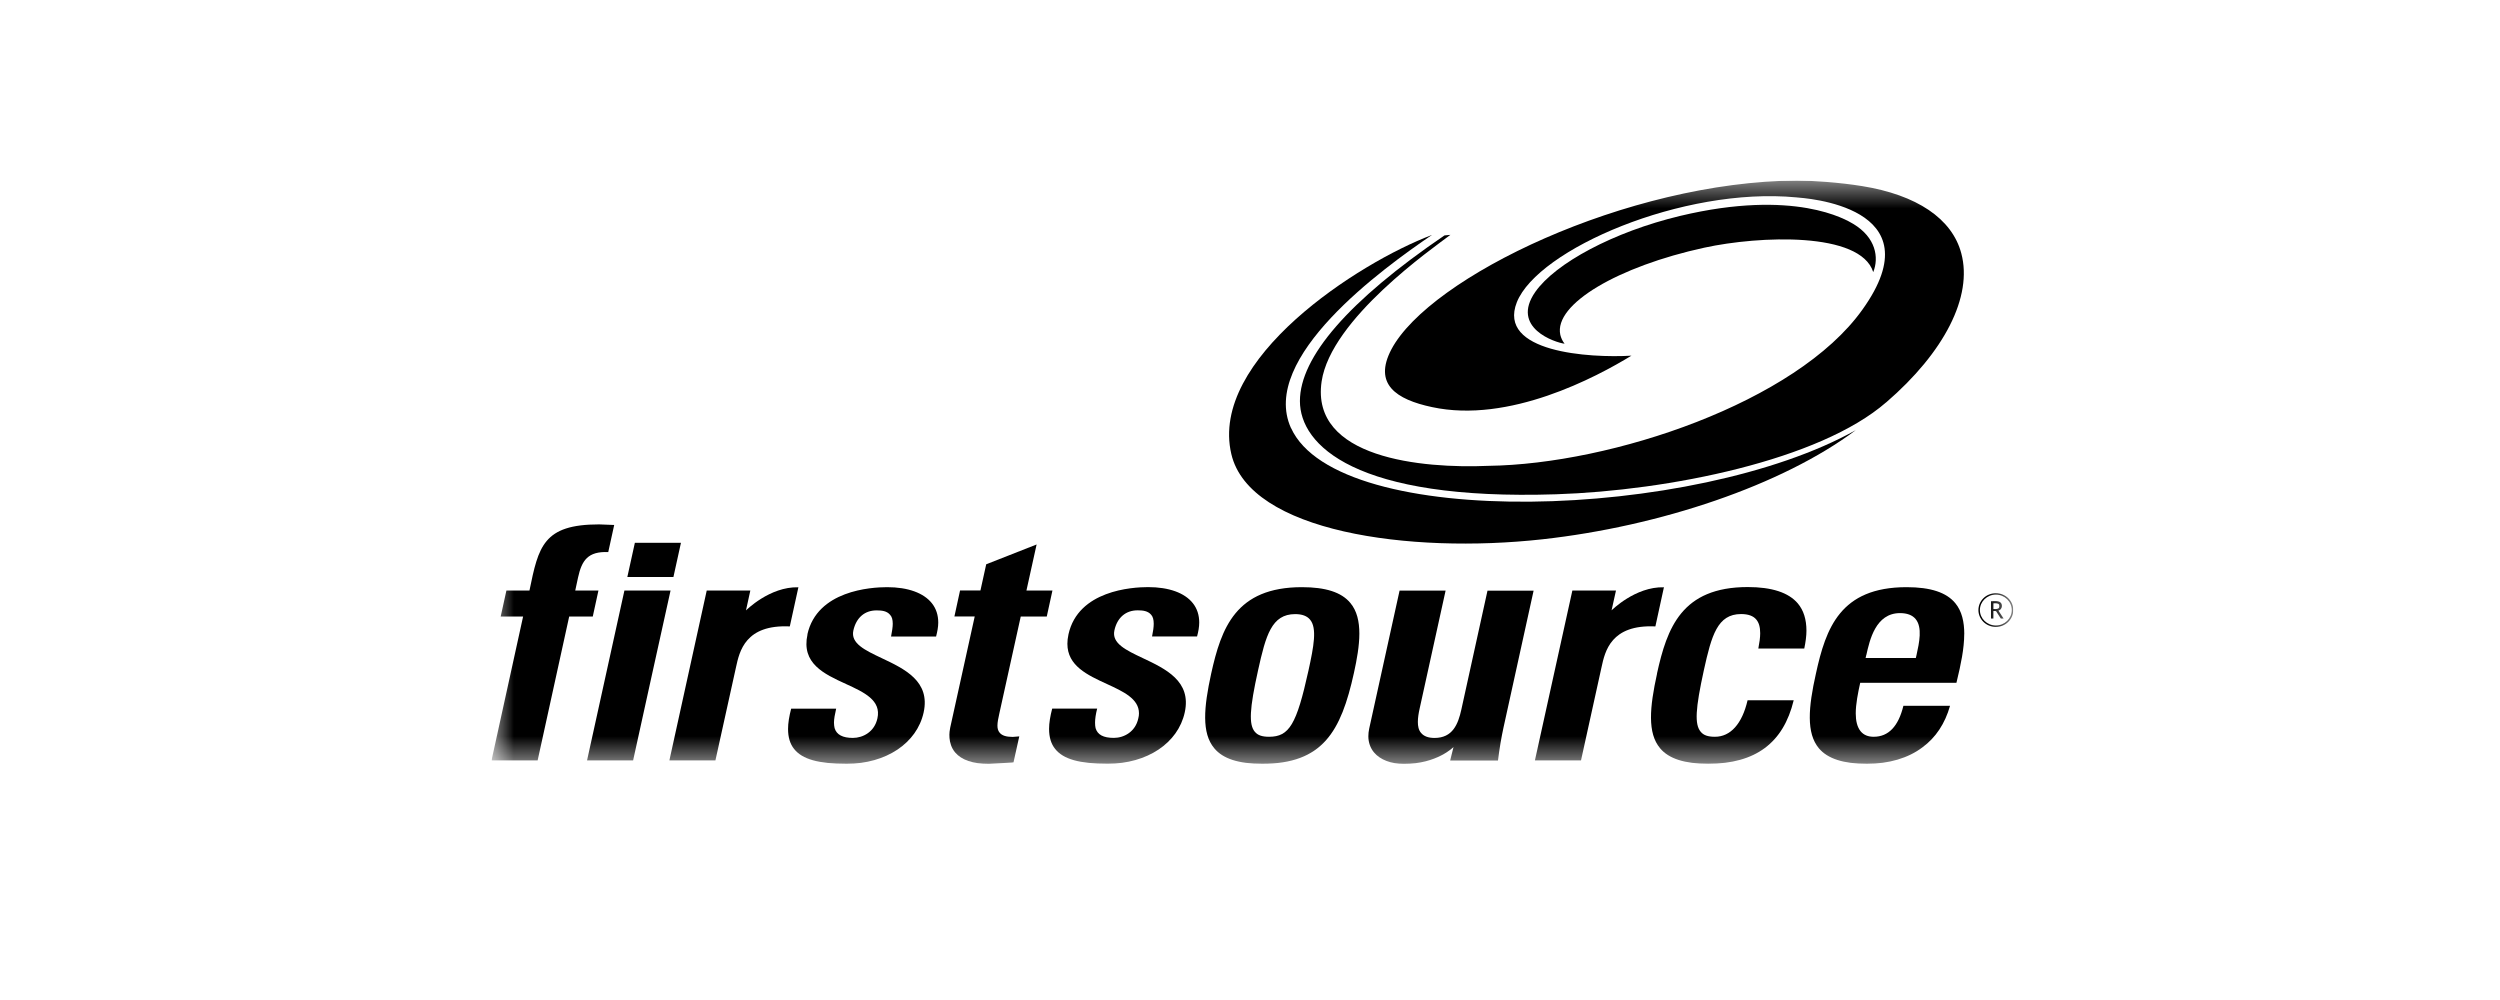
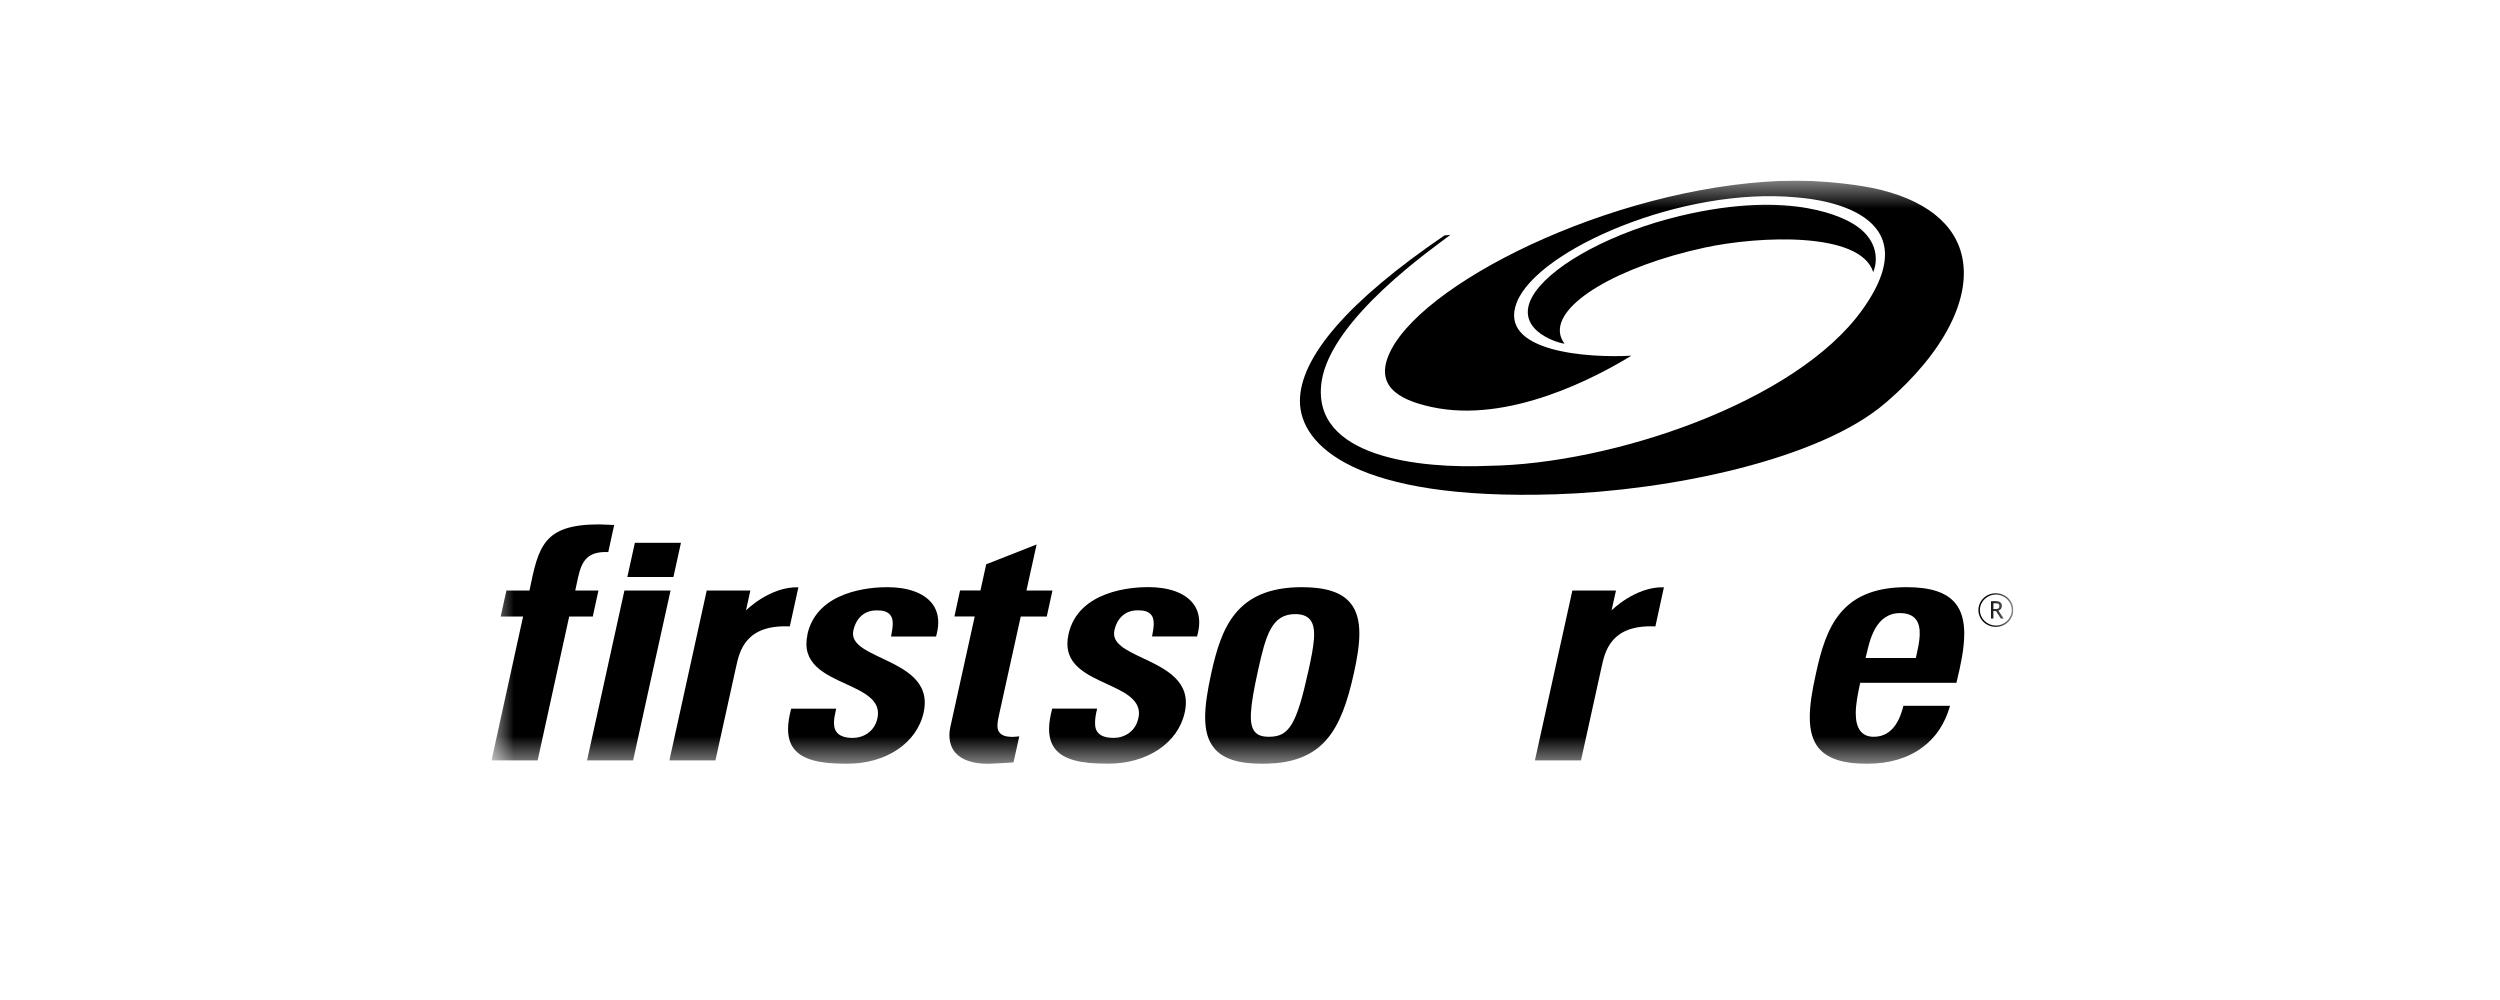
<svg xmlns="http://www.w3.org/2000/svg" width="90" height="36" viewBox="0 0 90 36" fill="none">
  <g clip-path="url(#clip0_140_3777)">
    <mask id="mask0_140_3777" style="mask-type:luminance" maskUnits="userSpaceOnUse" x="17" y="6" width="56" height="22">
      <path d="M72.478 6.5H17.695V27.5H72.478V6.5Z" fill="white" />
    </mask>
    <g mask="url(#mask0_140_3777)">
-       <path d="M46.476 15.412C45.328 12.88 49.783 9.662 51.549 8.459C48.906 9.456 43.523 12.927 44.328 16.347C44.986 19.151 50.743 19.945 55.524 19.415C59.753 18.947 64.155 17.471 66.808 15.485C61.027 18.726 48.177 19.136 46.478 15.41L46.476 15.412Z" fill="black" />
      <path d="M67.902 14.486C69.998 12.679 71.023 10.676 70.607 9.122C70.277 7.871 69.004 7.016 67.034 6.699C66.224 6.567 65.224 6.5 64.686 6.499C58.587 6.537 51.465 9.975 50.089 12.579C49.433 13.83 50.263 14.381 51.55 14.655C54.326 15.256 57.469 13.576 58.732 12.804C57.215 12.894 53.893 12.684 54.606 10.881C55.365 8.974 60.582 6.718 64.665 7.105C64.936 7.132 69.731 7.405 67.046 11.148C64.665 14.49 58.009 16.711 53.589 16.77C51.182 16.875 47.173 16.496 47.578 13.734C47.913 11.483 51.573 8.943 52.214 8.455C52.107 8.464 52.018 8.473 52.001 8.475C48.554 10.822 46.797 12.854 46.797 14.438C46.797 16.022 48.779 18.03 56.023 17.794C60.069 17.662 65.507 16.569 67.902 14.484V14.486Z" fill="black" />
      <path d="M67.438 9.793C67.646 9.272 67.533 8.55 66.717 8.06C66.467 7.911 64.613 6.789 60.487 7.772C58.076 8.351 55.996 9.476 55.271 10.508C54.369 11.801 55.986 12.332 56.325 12.374L56.32 12.367C56.245 12.271 56.198 12.164 56.171 12.053C55.931 10.948 58.263 9.589 61.357 8.916C63.335 8.487 66.972 8.331 67.436 9.795L67.438 9.793Z" fill="black" />
      <path d="M19.059 21.258H18.231C18.212 21.351 18.058 22.058 18.025 22.194H18.832C18.832 22.194 17.732 27.208 17.695 27.374H19.355C19.378 27.262 20.491 22.194 20.491 22.194H21.34C21.359 22.1 21.516 21.398 21.544 21.258H20.709L20.81 20.789C20.945 20.173 21.165 19.844 21.897 19.875C21.92 19.777 22.082 19.035 22.111 18.899C22.04 18.897 21.569 18.878 21.569 18.878C19.553 18.878 19.387 19.676 19.061 21.257L19.059 21.258Z" fill="black" />
      <path d="M22.855 19.542C22.834 19.64 22.616 20.629 22.584 20.773H24.243C24.264 20.678 24.482 19.686 24.514 19.542H22.855Z" fill="black" />
      <path d="M22.479 21.259C22.456 21.37 21.171 27.209 21.134 27.375H22.792C22.817 27.268 24.098 21.425 24.14 21.259H22.479Z" fill="black" />
      <path d="M29.07 22.838C28.841 23.882 29.661 24.26 30.454 24.623C31.112 24.925 31.732 25.211 31.587 25.861C31.482 26.345 31.069 26.565 30.704 26.565C30.34 26.565 30.117 26.452 30.046 26.213C30.033 26.152 30.023 26.087 30.023 26.016C30.023 25.881 30.056 25.712 30.102 25.511H28.482C28.41 25.787 28.37 26.03 28.37 26.242C28.37 26.542 28.442 26.784 28.589 26.964C28.881 27.334 29.465 27.497 30.481 27.497C31.896 27.497 33.008 26.756 33.251 25.647C33.498 24.522 32.564 24.081 31.738 23.691C31.139 23.407 30.618 23.162 30.721 22.698C30.823 22.237 31.128 21.974 31.555 21.974C31.742 21.974 31.929 21.992 32.045 22.136C32.108 22.202 32.139 22.306 32.139 22.457C32.139 22.575 32.114 22.729 32.078 22.915H33.699C33.745 22.738 33.777 22.571 33.777 22.414C33.777 22.143 33.701 21.911 33.55 21.72C33.254 21.344 32.684 21.138 31.936 21.138C31.351 21.138 29.417 21.259 29.066 22.838H29.07Z" fill="black" />
      <path d="M35.504 20.313C35.489 20.382 35.296 21.257 35.296 21.257H34.562C34.544 21.352 34.386 22.058 34.359 22.192H35.09L34.207 26.197C34.18 26.324 34.108 26.757 34.386 27.089C34.615 27.36 35.025 27.5 35.599 27.5L36.417 27.452C36.417 27.452 36.452 27.448 36.486 27.444C36.507 27.36 36.662 26.658 36.694 26.51C36.589 26.518 36.459 26.529 36.459 26.529C36.223 26.529 36.074 26.481 35.988 26.378C35.929 26.308 35.908 26.225 35.908 26.123C35.908 25.998 35.939 25.855 35.975 25.691L36.747 22.194H37.684C37.705 22.102 37.858 21.395 37.888 21.258H36.952C36.952 21.258 37.268 19.825 37.318 19.601C37.096 19.685 35.567 20.288 35.502 20.315L35.504 20.313Z" fill="black" />
      <path d="M38.465 22.838C38.438 22.961 38.426 23.072 38.426 23.177C38.426 23.967 39.146 24.302 39.847 24.623C40.441 24.897 41.003 25.155 41.003 25.68C41.003 25.735 40.996 25.798 40.979 25.861C40.876 26.345 40.462 26.564 40.101 26.564C39.72 26.564 39.512 26.452 39.441 26.213C39.428 26.157 39.422 26.091 39.422 26.017C39.422 25.879 39.447 25.71 39.498 25.509H37.879C37.807 25.785 37.767 26.028 37.767 26.24C37.767 26.541 37.839 26.782 37.986 26.962C38.28 27.333 38.861 27.495 39.88 27.495C41.295 27.495 42.409 26.754 42.651 25.645C42.899 24.52 41.961 24.079 41.135 23.689C40.534 23.405 40.017 23.16 40.118 22.696C40.218 22.235 40.525 21.972 40.954 21.972C41.139 21.972 41.326 21.991 41.444 22.134C41.503 22.201 41.534 22.304 41.534 22.455C41.534 22.573 41.513 22.727 41.474 22.913H43.094C43.142 22.736 43.172 22.569 43.172 22.412C43.172 22.142 43.096 21.909 42.945 21.718C42.651 21.342 42.079 21.136 41.331 21.136C40.75 21.136 38.814 21.257 38.465 22.836V22.838Z" fill="black" />
      <path d="M46.871 21.138C44.485 21.138 43.965 22.611 43.602 24.251C43.337 25.467 43.253 26.391 43.715 26.939C44.026 27.316 44.592 27.497 45.439 27.497C47.611 27.497 48.275 26.347 48.742 24.223C48.956 23.252 49.091 22.272 48.611 21.705C48.292 21.32 47.722 21.138 46.867 21.138H46.871ZM45.174 26.345C44.954 26.082 44.981 25.524 45.292 24.124C45.569 22.875 45.776 22.108 46.627 22.108C46.875 22.108 47.053 22.175 47.161 22.306C47.419 22.61 47.298 23.262 47.102 24.153C46.677 26.08 46.413 26.524 45.687 26.524C45.437 26.524 45.277 26.471 45.174 26.343V26.345Z" fill="black" />
-       <path d="M53.551 21.259C53.528 21.37 52.609 25.542 52.609 25.542C52.492 26.071 52.296 26.566 51.644 26.566C51.418 26.566 51.26 26.506 51.159 26.386C51.069 26.283 51.043 26.143 51.043 25.99C51.043 25.837 51.071 25.667 51.106 25.513C51.106 25.513 52.006 21.427 52.042 21.261H50.385C50.36 21.373 49.292 26.226 49.292 26.226C49.271 26.321 49.261 26.415 49.261 26.506C49.261 26.73 49.332 26.927 49.465 27.088C49.685 27.351 50.074 27.5 50.537 27.5C51.729 27.506 52.326 26.894 52.326 26.894C52.326 26.894 52.235 27.25 52.206 27.379H53.927C53.982 26.942 54.047 26.553 54.125 26.196C54.125 26.196 55.174 21.429 55.21 21.263H53.551V21.259Z" fill="black" />
      <path d="M58.015 21.98C58.015 21.98 58.147 21.4 58.175 21.26H56.605C56.581 21.37 55.295 27.21 55.257 27.375H56.916C56.939 27.269 57.654 24.025 57.654 24.025C57.78 23.441 57.994 22.477 59.594 22.551C59.615 22.448 59.869 21.304 59.901 21.142C58.867 21.114 58.011 21.978 58.011 21.978L58.015 21.98Z" fill="black" />
      <path d="M26.854 21.98C26.854 21.98 26.982 21.4 27.012 21.26H25.442C25.419 21.37 24.132 27.21 24.098 27.375H25.755C25.78 27.269 26.495 24.025 26.495 24.025C26.621 23.441 26.833 22.477 28.433 22.551C28.456 22.448 28.708 21.304 28.742 21.142C27.706 21.114 26.852 21.978 26.852 21.978L26.854 21.98Z" fill="black" />
-       <path d="M59.654 24.251C59.386 25.466 59.303 26.391 59.764 26.938C60.077 27.314 60.647 27.496 61.494 27.496C63.197 27.496 64.201 26.748 64.573 25.21H62.913C62.717 26.056 62.299 26.524 61.738 26.524C61.486 26.524 61.328 26.47 61.225 26.343C61.002 26.08 61.033 25.522 61.34 24.122C61.616 22.873 61.828 22.106 62.679 22.106C62.936 22.106 63.119 22.173 63.226 22.303C63.321 22.416 63.367 22.574 63.367 22.797C63.367 22.946 63.342 23.133 63.3 23.346H64.954C65.002 23.114 65.032 22.898 65.032 22.707C65.032 22.298 64.93 21.972 64.721 21.723C64.391 21.333 63.787 21.134 62.921 21.134C60.537 21.134 60.014 22.608 59.652 24.247L59.654 24.251Z" fill="black" />
      <path d="M70.714 22.831C70.714 22.387 70.628 22.005 70.395 21.72C70.076 21.327 69.501 21.138 68.638 21.138C66.252 21.138 65.73 22.611 65.373 24.251C65.1 25.467 65.022 26.391 65.48 26.939C65.796 27.314 66.361 27.497 67.208 27.497C68 27.497 68.694 27.294 69.207 26.905C69.689 26.552 70.021 26.047 70.201 25.41H68.522C68.343 26.145 67.988 26.524 67.452 26.524C67.25 26.524 67.095 26.46 66.985 26.329C66.857 26.174 66.807 25.946 66.807 25.682C66.807 25.345 66.886 24.951 66.967 24.582H70.431L70.445 24.523C70.59 23.93 70.712 23.341 70.712 22.829L70.714 22.831ZM67.189 23.577C67.307 23.053 67.519 22.072 68.4 22.072C68.654 22.072 68.842 22.142 68.961 22.284C69.213 22.587 69.092 23.14 68.995 23.58L68.97 23.687H67.162L67.187 23.575L67.189 23.577Z" fill="black" />
      <path d="M72.029 22.266L71.857 21.999C71.838 21.999 71.805 21.999 71.762 21.995V22.266H71.676V21.645C71.676 21.645 71.703 21.643 71.745 21.642C71.787 21.64 71.819 21.64 71.836 21.64C71.993 21.64 72.069 21.699 72.069 21.818C72.069 21.857 72.056 21.89 72.032 21.923C72.008 21.955 71.975 21.973 71.943 21.982L72.13 22.268H72.029V22.266ZM71.763 21.721V21.923C71.787 21.927 71.807 21.927 71.826 21.927C71.88 21.927 71.918 21.918 71.943 21.903C71.966 21.887 71.977 21.857 71.977 21.815C71.977 21.78 71.966 21.754 71.941 21.739C71.916 21.724 71.874 21.717 71.819 21.717C71.809 21.717 71.792 21.719 71.766 21.721H71.763Z" fill="black" />
      <path d="M71.223 21.962C71.223 21.627 71.503 21.356 71.85 21.356C72.197 21.356 72.478 21.627 72.478 21.962C72.478 22.296 72.197 22.569 71.85 22.569C71.505 22.569 71.223 22.296 71.223 21.962ZM71.276 21.962C71.276 22.268 71.532 22.517 71.85 22.517C72.169 22.517 72.424 22.268 72.424 21.962C72.424 21.657 72.167 21.406 71.85 21.406C71.532 21.406 71.276 21.657 71.276 21.962Z" fill="black" />
    </g>
  </g>
  <defs>
    <clipPath id="clip0_140_3777">
      <rect width="54.783" height="21" fill="white" transform="translate(17.695 6.5)" />
    </clipPath>
  </defs>
</svg>